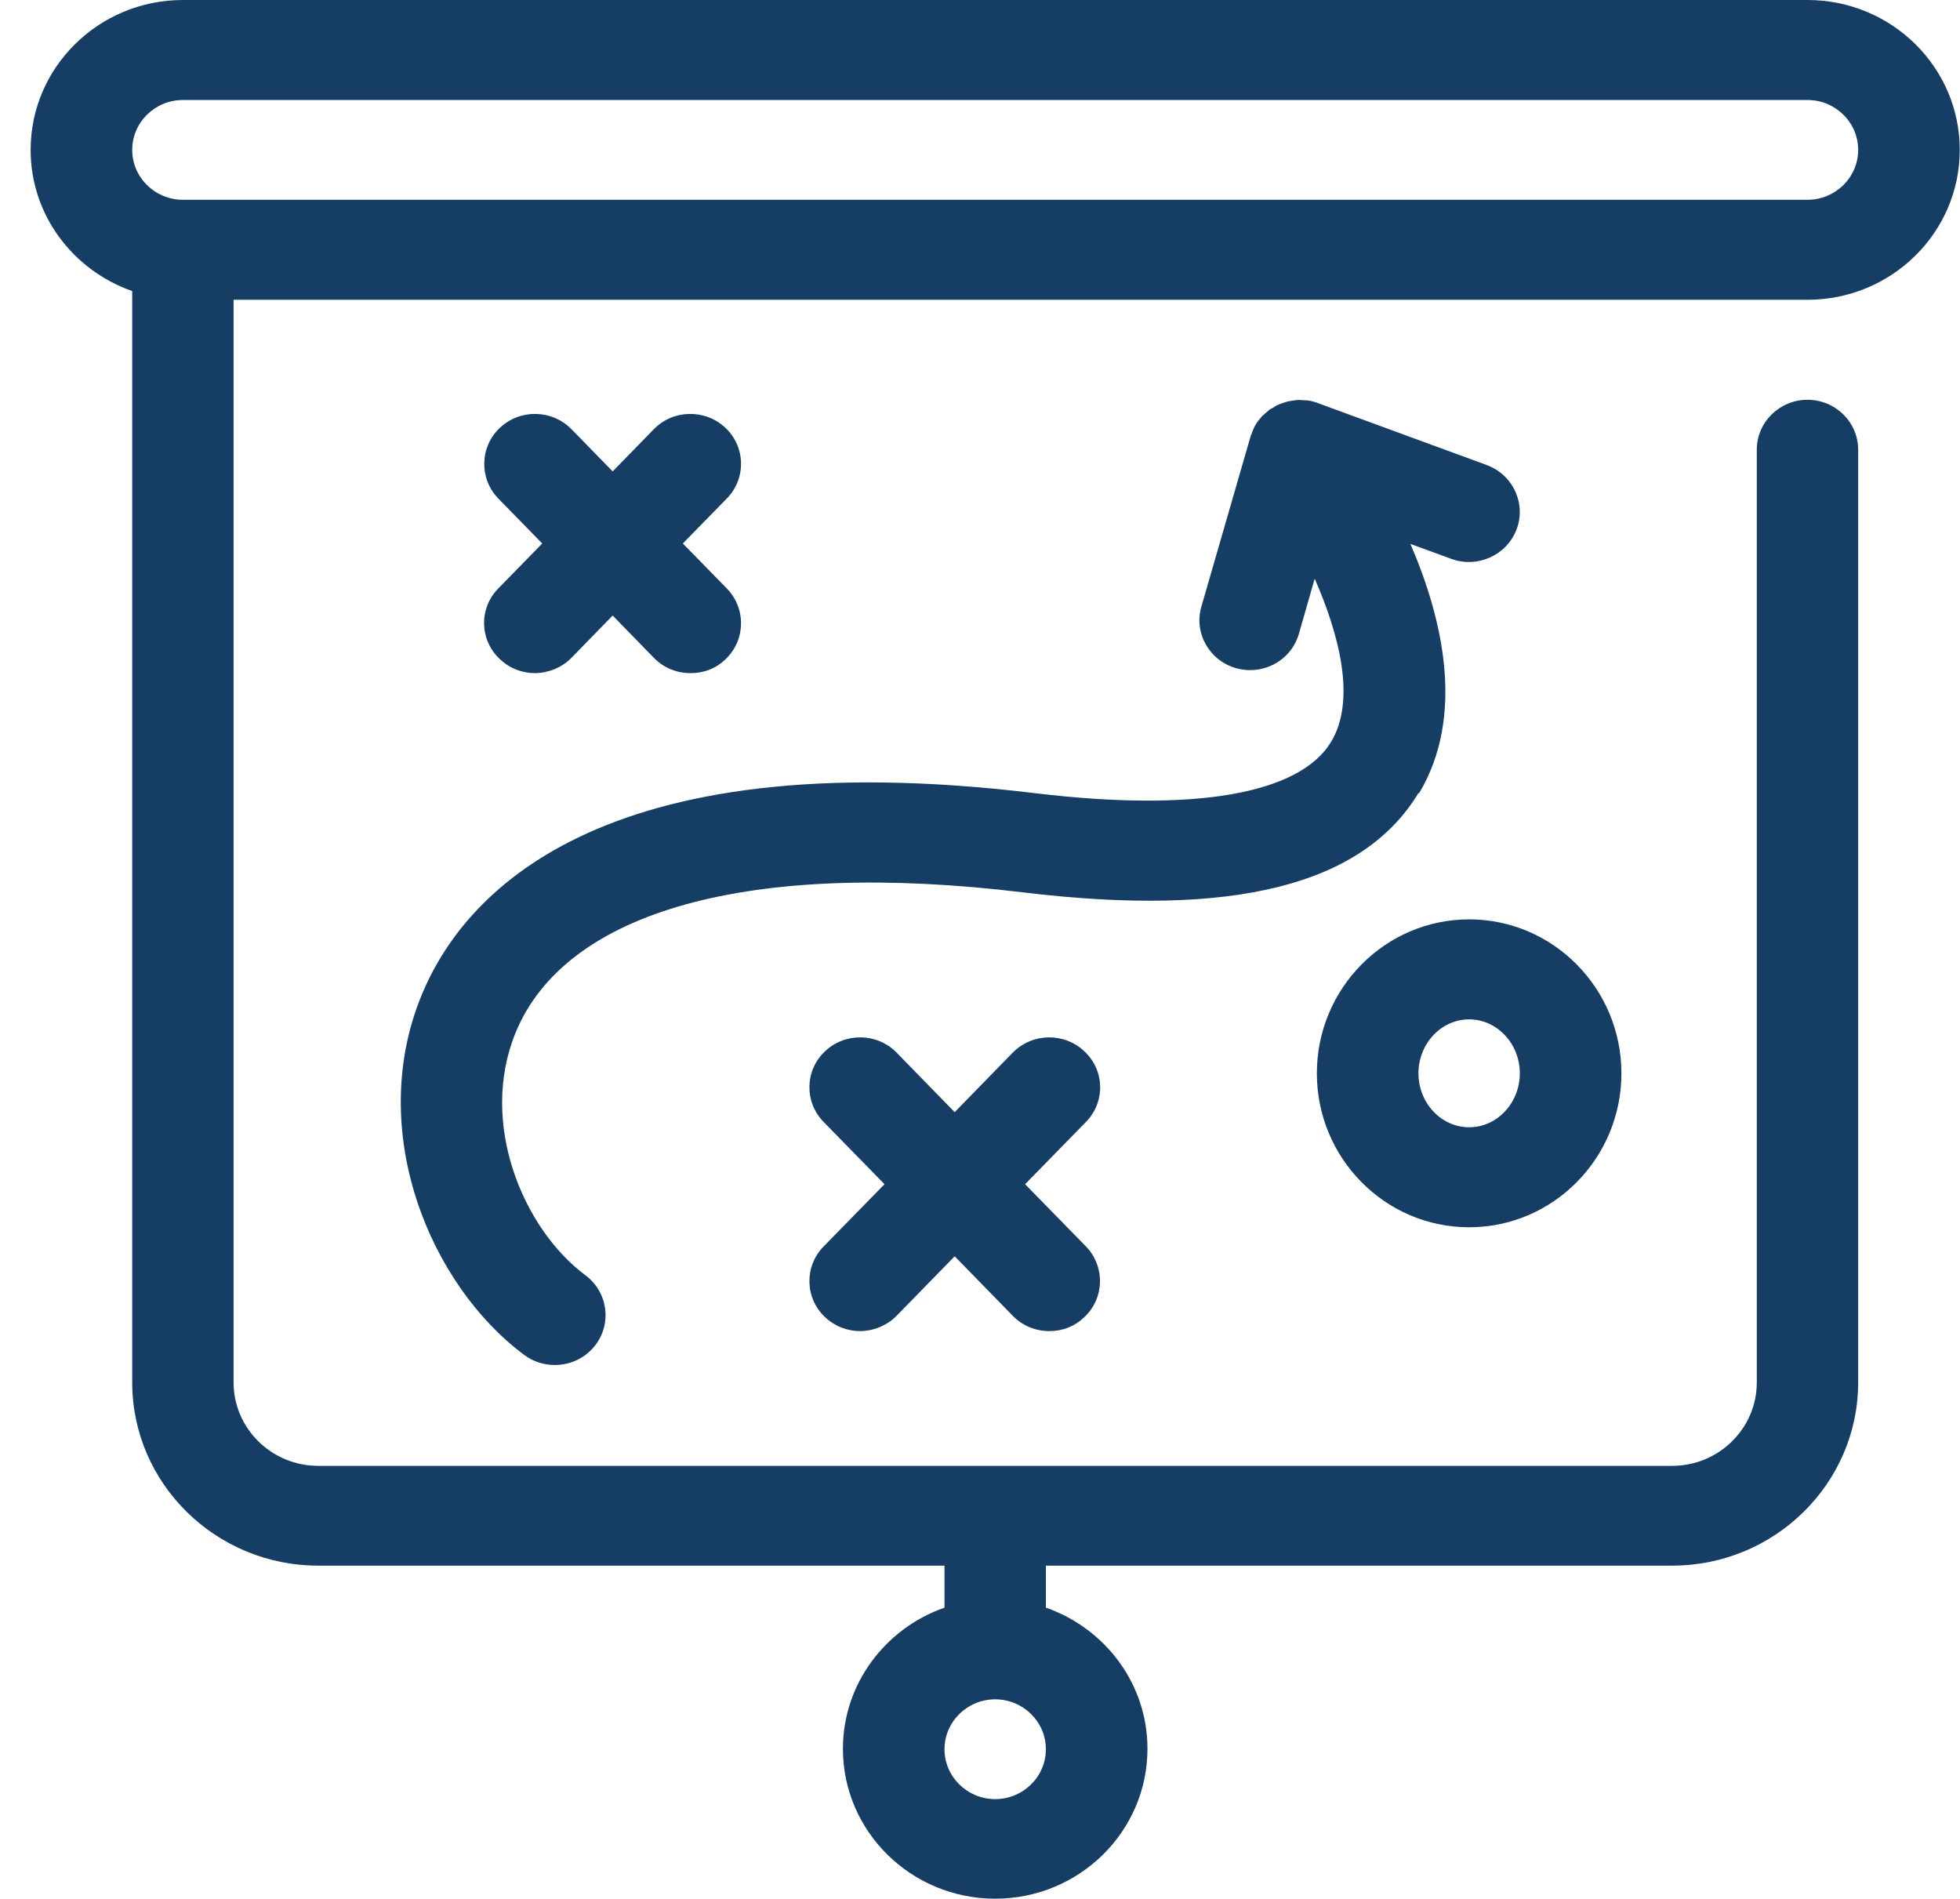
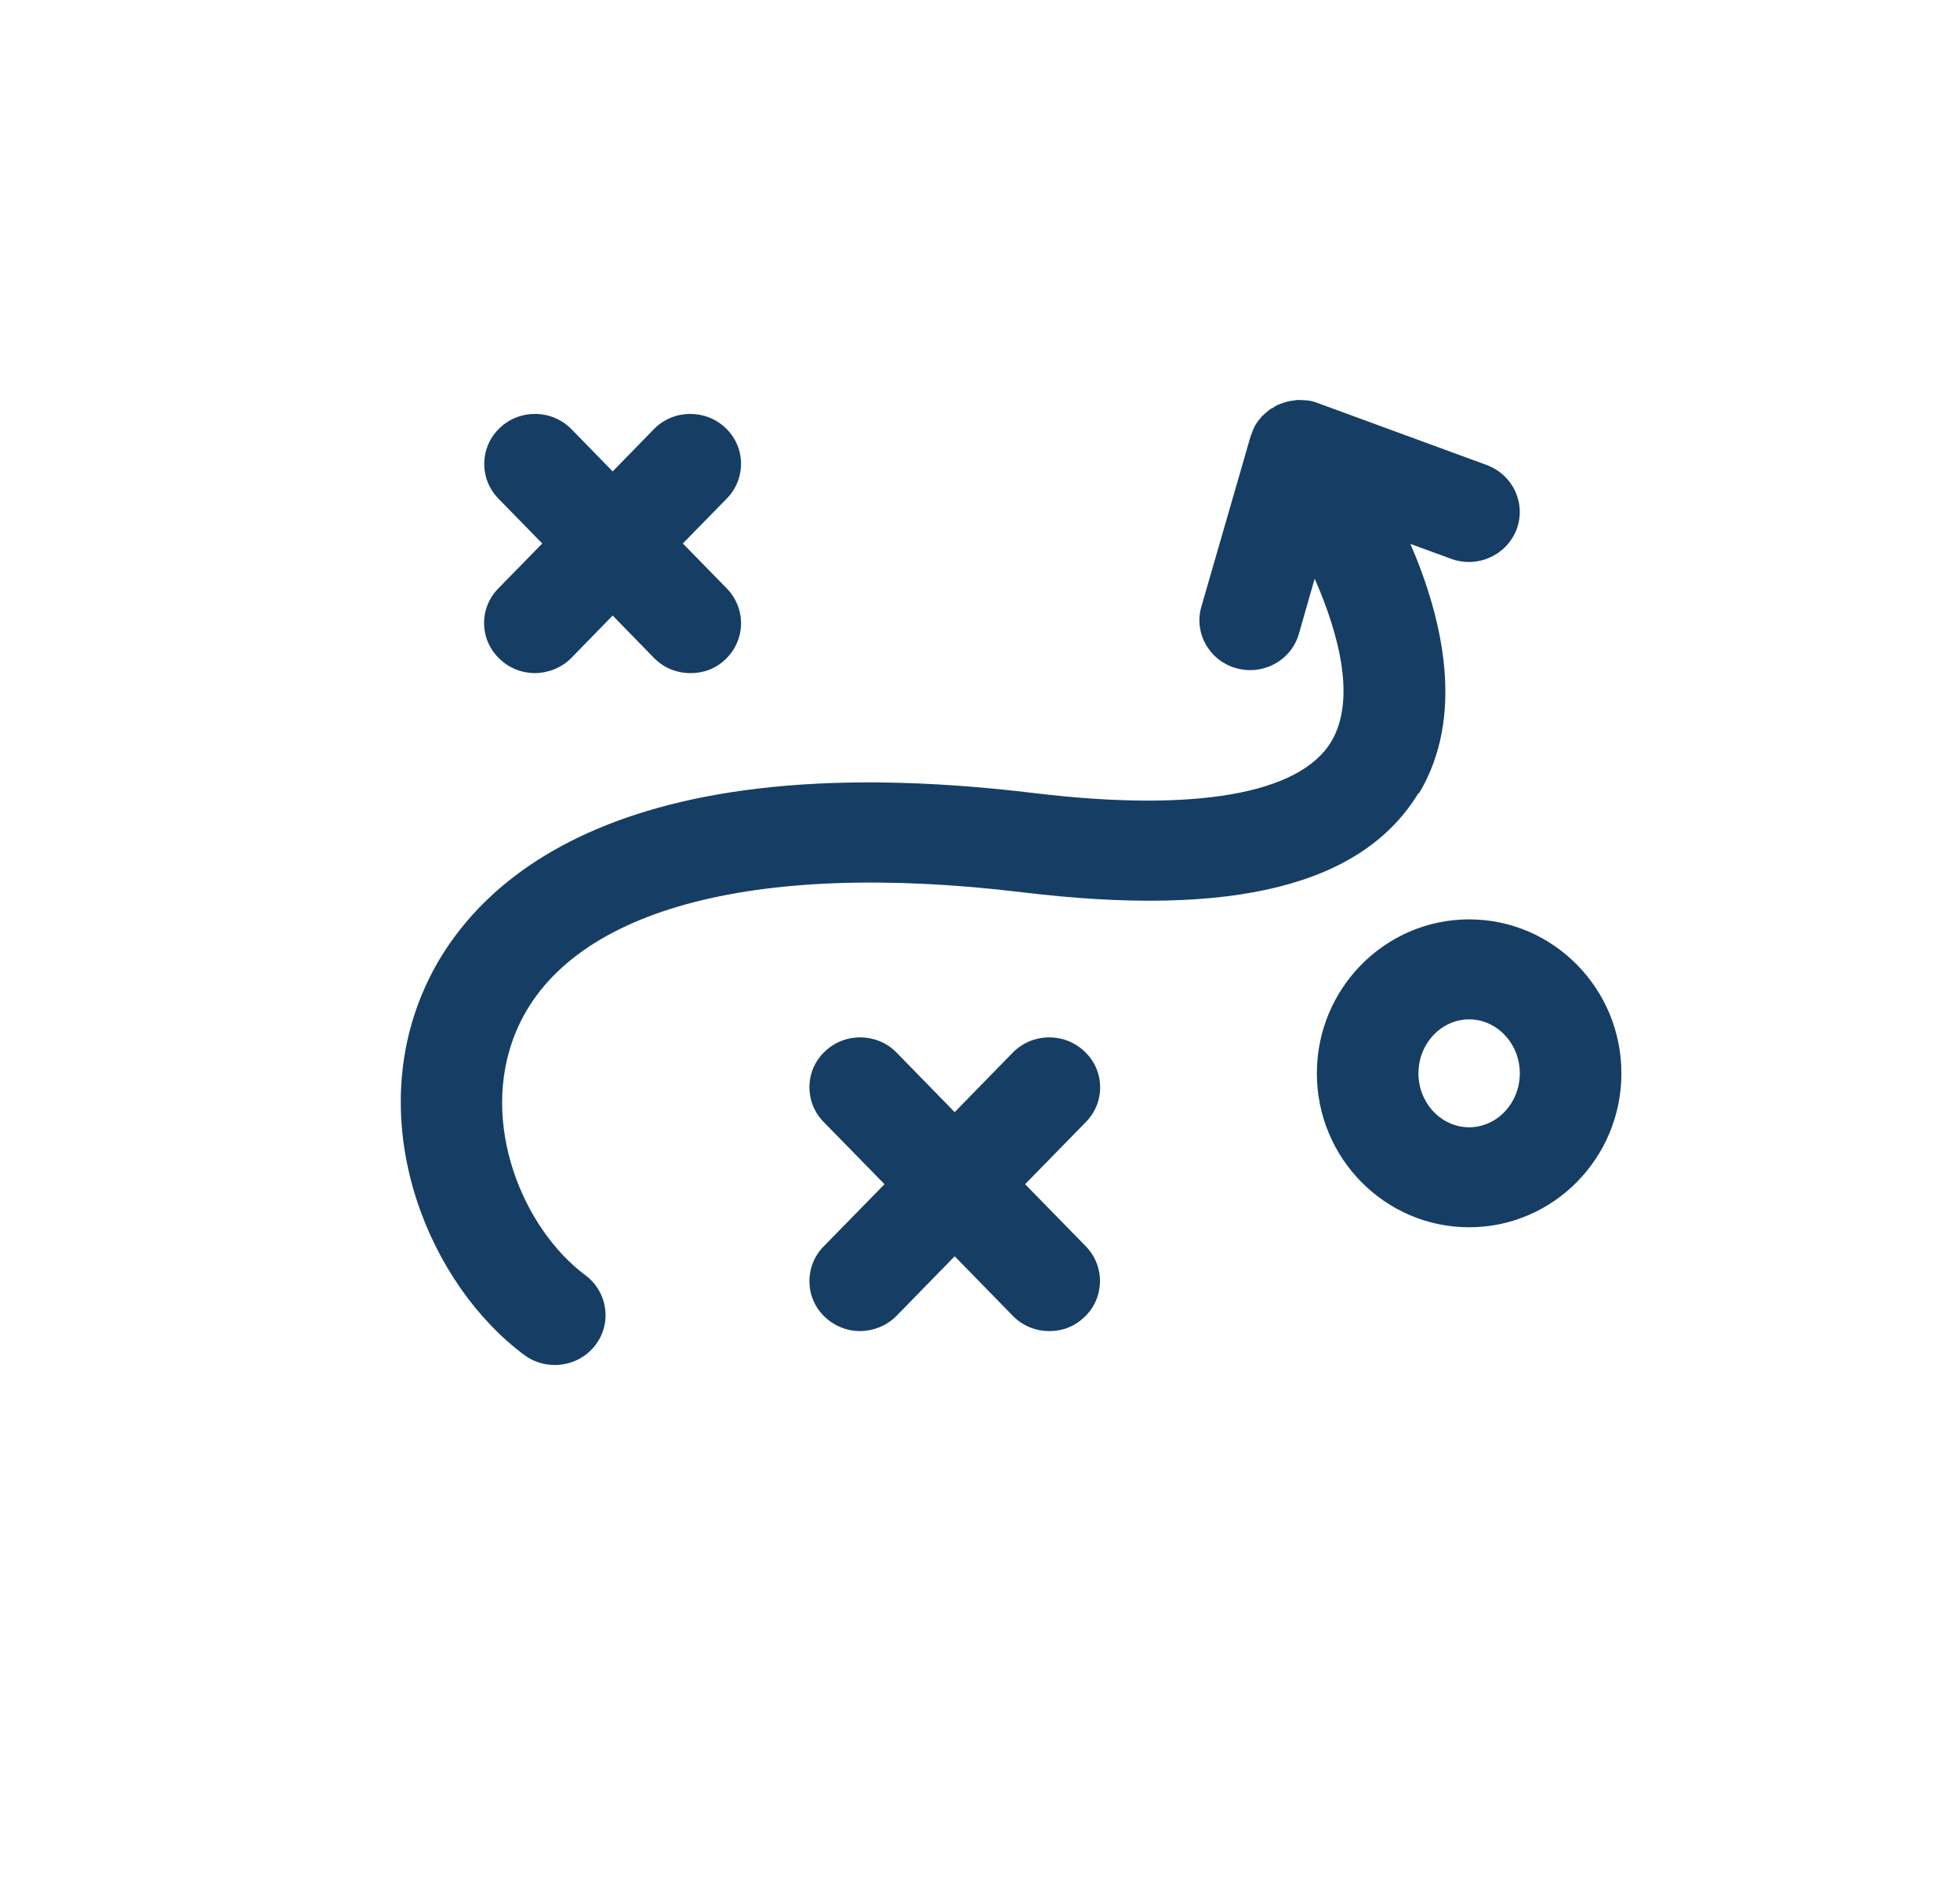
<svg xmlns="http://www.w3.org/2000/svg" width="64" height="62" xml:space="preserve" overflow="hidden">
  <g transform="translate(-1013 -192)">
    <g>
      <g>
        <g>
          <g>
            <path d="M44.617 25.911C46.107 23.391 45.397 20.237 44.345 17.759L45.654 18.246C46.496 18.56 47.436 18.135 47.757 17.286 48.07 16.443 47.645 15.504 46.796 15.183L41.359 13.157C41.254 13.116 41.15 13.088 41.039 13.074 40.997 13.067 40.948 13.074 40.906 13.067 40.844 13.067 40.781 13.053 40.718 13.06 40.67 13.06 40.614 13.074 40.565 13.081 40.51 13.088 40.454 13.095 40.398 13.109 40.349 13.123 40.294 13.143 40.245 13.157 40.196 13.178 40.141 13.192 40.092 13.22 40.078 13.22 40.064 13.227 40.05 13.234 40.008 13.255 39.967 13.29 39.932 13.311 39.904 13.332 39.869 13.338 39.841 13.359 39.834 13.359 39.827 13.373 39.813 13.38 39.765 13.422 39.716 13.464 39.667 13.505 39.632 13.54 39.598 13.568 39.563 13.603 39.528 13.645 39.493 13.694 39.458 13.735 39.431 13.777 39.396 13.819 39.368 13.867 39.34 13.916 39.319 13.965 39.298 14.014 39.277 14.062 39.257 14.111 39.242 14.16 39.236 14.181 39.222 14.202 39.215 14.223L37.627 19.806C37.377 20.669 37.885 21.574 38.748 21.818 38.895 21.859 39.048 21.88 39.194 21.88 39.904 21.88 40.558 21.414 40.76 20.697L41.268 18.894C42.069 20.746 42.598 22.869 41.797 24.219 40.781 25.932 37.398 26.524 32.274 25.897 18.156 24.157 13.867 29.28 12.566 32.49 10.77 36.924 12.83 41.951 15.866 44.241 16.158 44.464 16.506 44.568 16.847 44.568 17.341 44.568 17.829 44.345 18.149 43.921 18.692 43.204 18.546 42.18 17.829 41.637 15.824 40.12 14.397 36.66 15.587 33.715 17.202 29.726 23.14 28.062 31.877 29.134 38.651 29.97 42.814 28.905 44.61 25.883Z" fill="#163E64" fill-rule="nonzero" fill-opacity="1" transform="matrix(1.016 0 0 1 1014 192)" />
            <path d="M15.079 21.518C15.392 21.825 15.803 21.978 16.207 21.978 16.61 21.978 17.063 21.811 17.383 21.477L18.706 20.098 20.029 21.477C20.349 21.811 20.773 21.978 21.205 21.978 21.637 21.978 22.02 21.832 22.333 21.525 22.98 20.899 23.001 19.868 22.375 19.214L20.961 17.745 22.375 16.276C23.001 15.629 22.98 14.591 22.333 13.972 21.685 13.345 20.648 13.366 20.029 14.014L18.706 15.392 17.383 14.014C16.757 13.366 15.726 13.345 15.079 13.972 14.431 14.591 14.411 15.629 15.03 16.276L16.443 17.745 15.03 19.214C14.403 19.861 14.424 20.899 15.079 21.518Z" fill="#163E64" fill-rule="nonzero" fill-opacity="1" transform="matrix(1.016 0 0 1 1014 192)" />
            <path d="M33.868 34.328C33.221 33.701 32.19 33.722 31.564 34.369L29.698 36.312 27.832 34.369C27.213 33.722 26.176 33.701 25.528 34.328 24.881 34.947 24.86 35.984 25.486 36.632L27.443 38.665 25.486 40.697C24.86 41.345 24.881 42.382 25.528 43.002 25.848 43.308 26.252 43.461 26.656 43.461 27.06 43.461 27.512 43.294 27.832 42.96L29.698 41.018 31.564 42.96C31.884 43.294 32.309 43.461 32.74 43.461 33.172 43.461 33.555 43.308 33.868 43.002 34.516 42.382 34.536 41.345 33.917 40.697L31.961 38.665 33.917 36.632C34.544 35.984 34.523 34.947 33.868 34.328Z" fill="#163E64" fill-rule="nonzero" fill-opacity="1" transform="matrix(1.016 0 0 1 1014 192)" />
            <path d="M46.232 40.071C48.933 40.071 51.126 37.815 51.126 35.045 51.126 32.274 48.933 30.018 46.232 30.018 43.531 30.018 41.338 32.274 41.338 35.045 41.338 37.815 43.531 40.071 46.232 40.071ZM46.232 33.283C47.13 33.283 47.861 34.077 47.861 35.045 47.861 36.012 47.13 36.806 46.232 36.806 45.334 36.806 44.603 36.012 44.603 35.045 44.603 34.077 45.334 33.283 46.232 33.283Z" fill="#163E64" fill-rule="nonzero" fill-opacity="1" transform="matrix(1.016 0 0 1 1014 192)" />
-             <path d="M62 4.894C62 2.193 59.807 0 57.106 0L4.894 0C2.193 0 0 2.193 0 4.894 0 7.024 1.364 8.827 3.265 9.503L3.265 45.139C3.265 48.439 5.952 51.119 9.245 51.119L29.371 51.119 29.371 52.49C27.471 53.166 26.106 54.976 26.106 57.099 26.106 59.8 28.299 61.993 31 61.993 33.701 61.993 35.894 59.8 35.894 57.099 35.894 54.969 34.529 53.166 32.629 52.49L32.629 51.119 52.755 51.119C56.055 51.119 58.735 48.432 58.735 45.139L58.735 14.682C58.735 13.784 58.004 13.053 57.106 13.053 56.208 13.053 55.477 13.784 55.477 14.682L55.477 45.139C55.477 46.636 54.259 47.861 52.755 47.861L9.245 47.861C7.748 47.861 6.523 46.643 6.523 45.139L6.523 9.788 57.106 9.788C59.807 9.788 62 7.595 62 4.894ZM31 58.742C30.102 58.742 29.371 58.011 29.371 57.113 29.371 56.215 30.102 55.484 31 55.484 31.898 55.484 32.629 56.215 32.629 57.113 32.629 58.011 31.898 58.742 31 58.742ZM4.894 3.265 57.106 3.265C58.004 3.265 58.735 3.996 58.735 4.894 58.735 5.792 58.004 6.523 57.106 6.523L4.894 6.523C4.894 6.523 4.894 6.523 4.894 6.523 4.894 6.523 4.894 6.523 4.894 6.523 3.996 6.523 3.265 5.792 3.265 4.894 3.265 3.996 3.996 3.265 4.894 3.265Z" fill="#163E64" fill-rule="nonzero" fill-opacity="1" transform="matrix(1.016 0 0 1 1014 192)" />
          </g>
        </g>
      </g>
    </g>
  </g>
</svg>